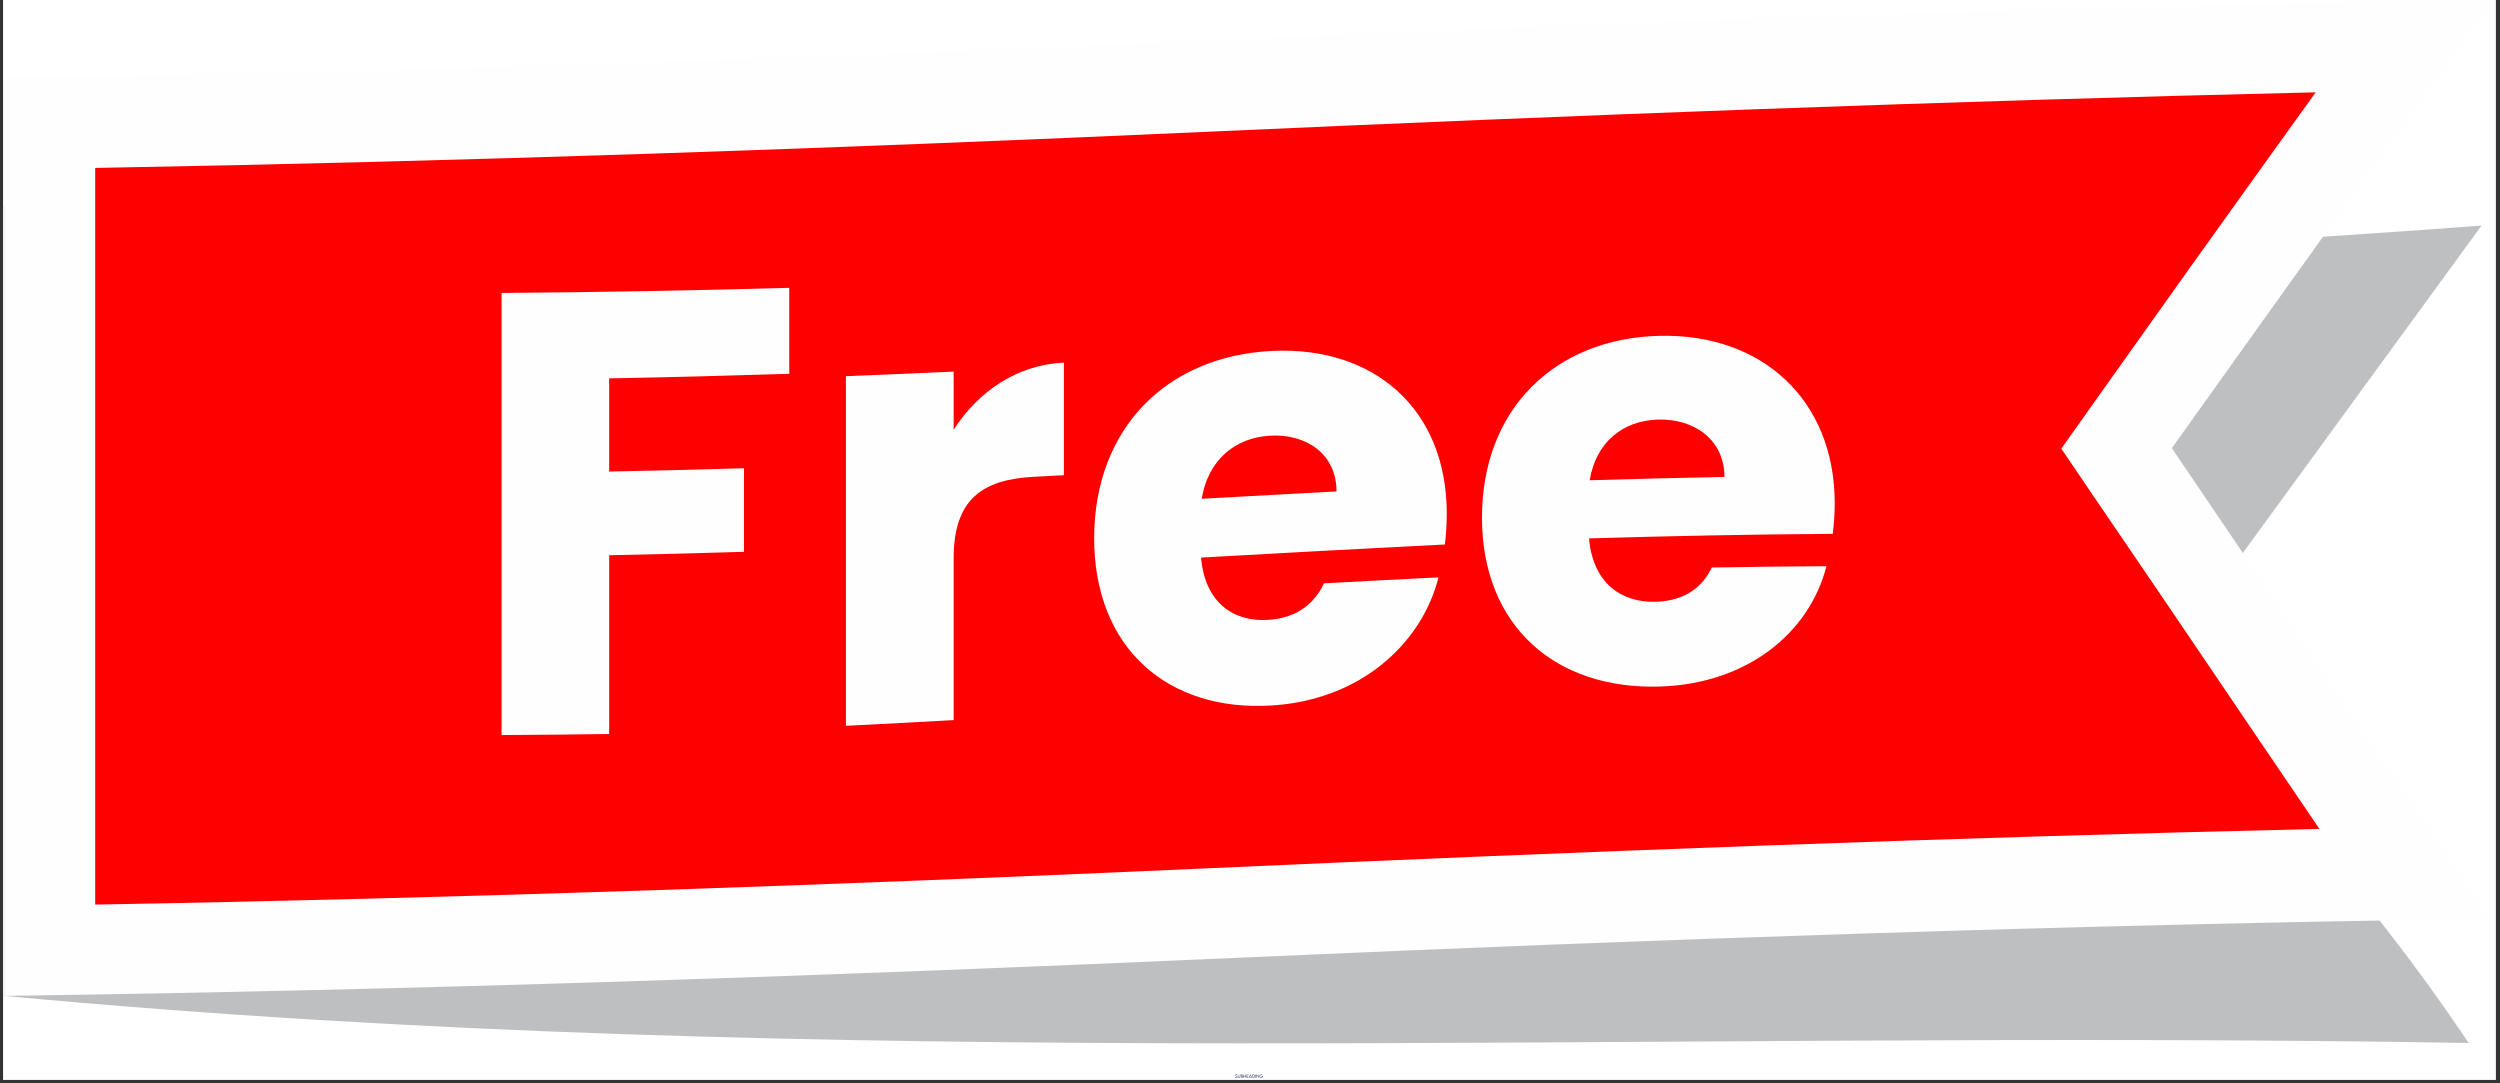
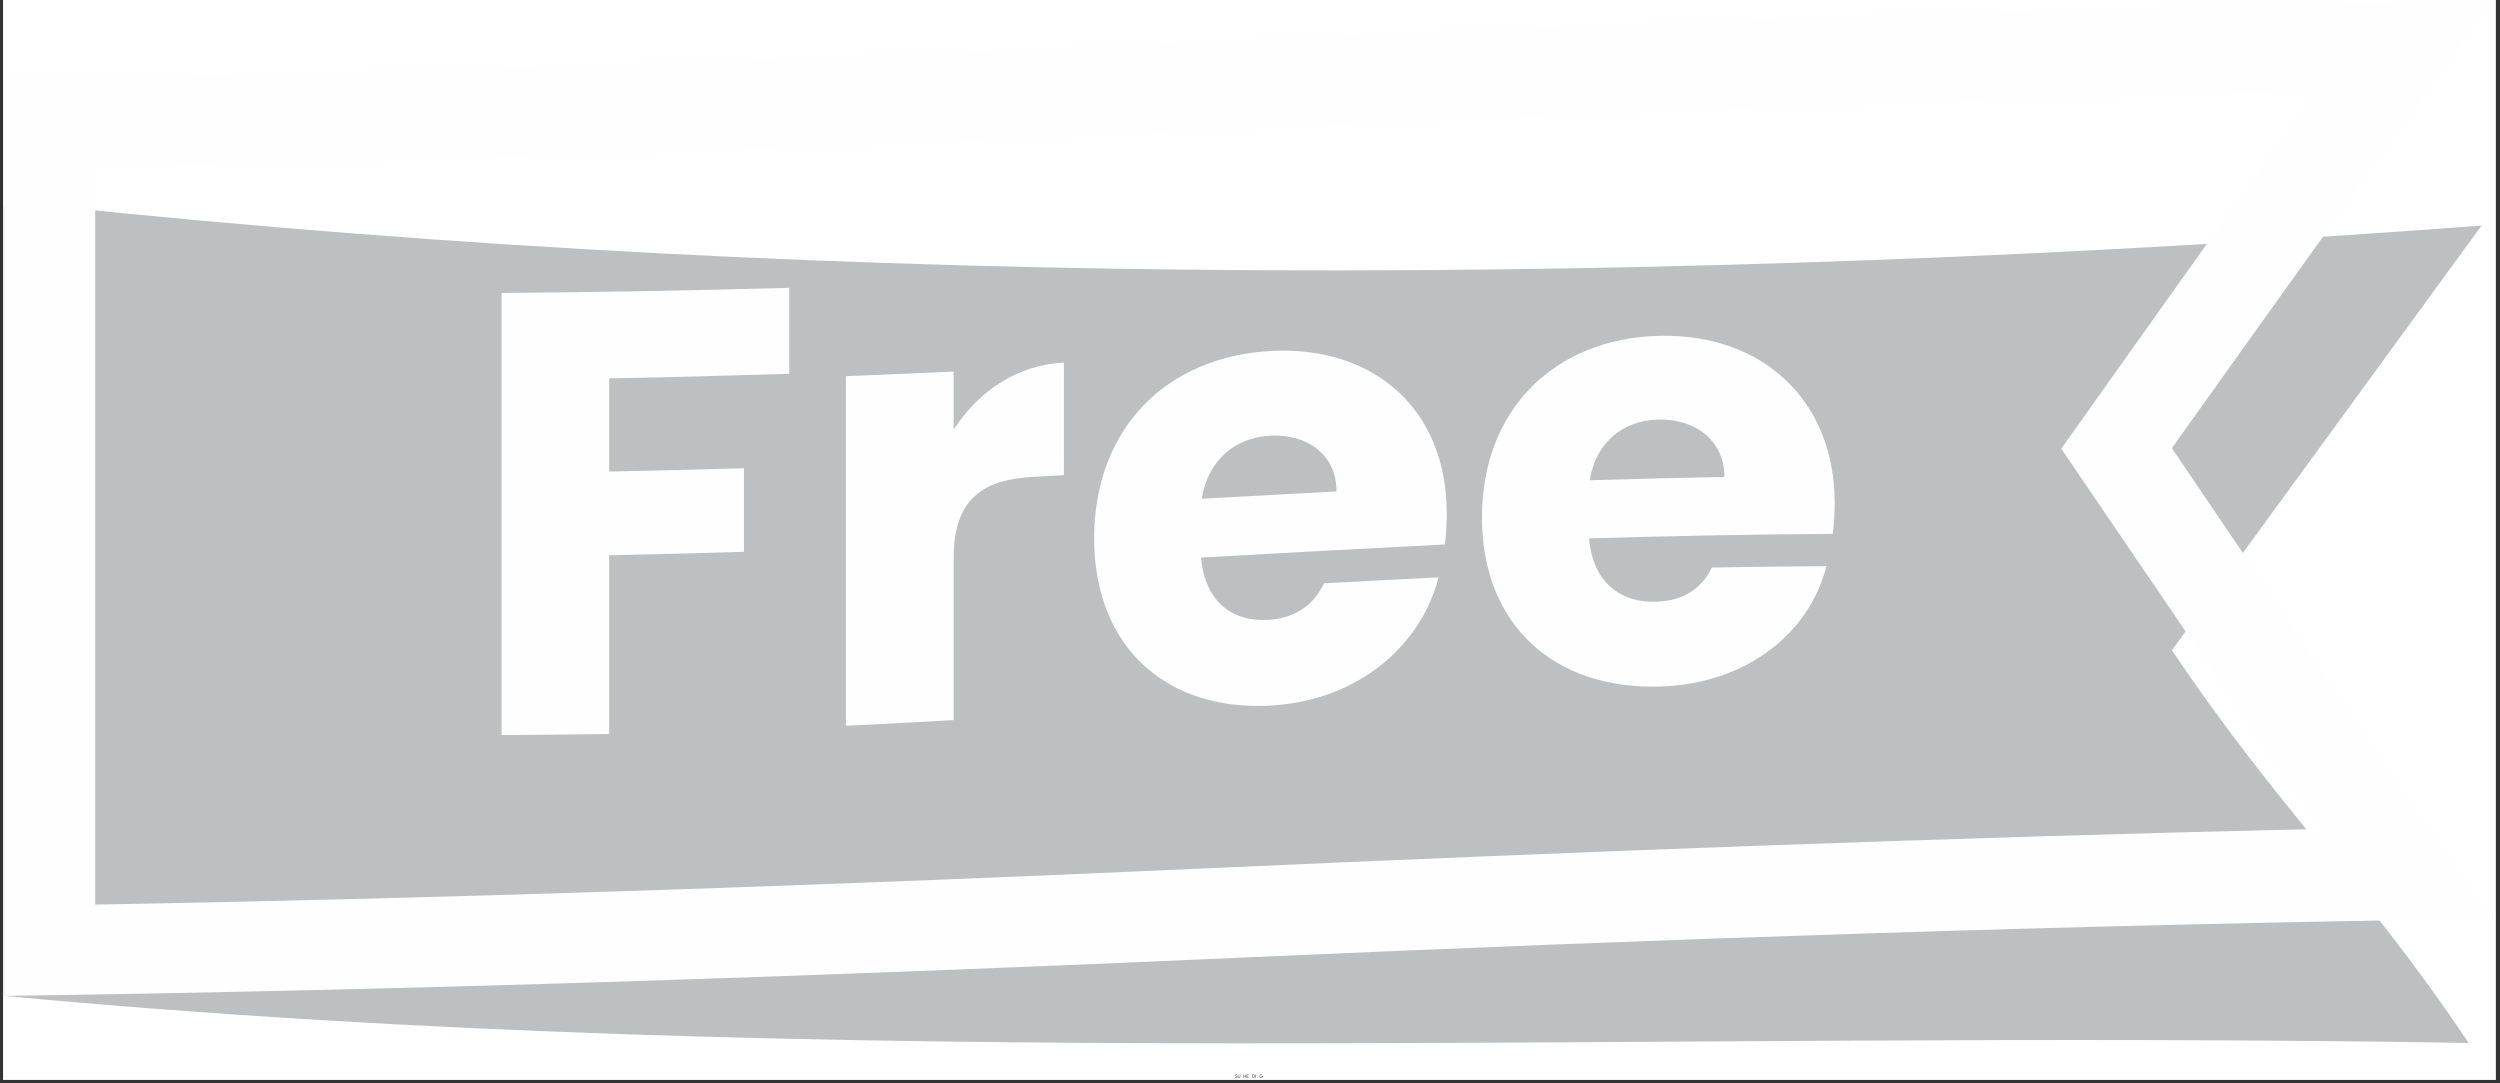
<svg xmlns="http://www.w3.org/2000/svg" width="801" viewBox="0 0 600.75 260.25" height="347" preserveAspectRatio="xMidYMid meet">
  <rect x="0" y="0" width="600.75" height="260.25" fill="#333333" stroke="none" />
  <defs>
    <g />
    <clipPath id="61b73c6e19">
      <path d="M 0.738 0 L 599.762 0 L 599.762 259.504 L 0.738 259.504 Z M 0.738 0 " clip-rule="nonzero" />
    </clipPath>
    <clipPath id="c50b09367b">
      <path d="M 1 0 L 599.277 0 L 599.277 240 L 1 240 Z M 1 0 " clip-rule="nonzero" />
    </clipPath>
  </defs>
  <g clip-path="url(#61b73c6e19)">
    <path fill="#ffffff" d="M 0.738 0 L 599.762 0 L 599.762 259.504 L 0.738 259.504 Z M 0.738 0 " fill-opacity="1" fill-rule="nonzero" />
  </g>
  <path fill="#bdbfc1" d="M 11.973 49.453 C 206.594 69.852 401.742 68.773 596.309 54.211 L 521.918 156.246 C 547.375 194.227 567.773 212.633 593.223 250.621 C 392.402 247.266 200.137 258.02 1.043 239.312 L 1.043 49.453 Z M 11.973 49.453 " fill-opacity="1" fill-rule="nonzero" />
-   <path fill="#ff0000" d="M 11.93 29.484 C 106.207 28 200.539 24.734 294.816 20.508 C 389.094 16.289 483.484 12.781 577.82 11.082 C 566.273 27.066 554.664 43.172 543.18 59.277 C 531.695 75.383 520.09 91.562 508.605 107.766 C 520.09 124.703 531.695 141.723 543.18 158.738 C 554.664 175.75 566.273 192.812 577.82 209.973 C 483.484 211.676 389.094 215.141 294.816 219.383 C 200.539 223.617 106.207 226.891 11.93 228.352 C 11.93 195.211 11.93 162.062 11.93 128.922 C 11.93 95.797 11.93 62.625 11.93 29.484 Z M 11.93 29.484 " fill-opacity="1" fill-rule="evenodd" />
  <g clip-path="url(#c50b09367b)">
    <path fill="#fefefe" d="M 11.93 18.527 C 109.797 16.945 207.656 13.422 305.52 9.043 C 403.387 4.664 501.309 1.367 599.234 0 C 586.316 17.898 573.352 35.781 560.527 53.656 C 547.633 71.625 534.75 89.668 521.891 107.691 C 534.566 126.48 547.398 145.25 560.055 164.051 C 572.762 182.938 585.531 201.863 598.277 220.77 C 498.734 222.203 399.195 225.617 299.656 230.055 C 200.125 234.496 100.586 237.93 1.043 239.312 C 1.043 202.559 1.043 165.75 1.043 128.988 C 1.043 92.207 1.043 55.402 1.043 18.594 C 4.633 18.57 8.281 18.547 11.93 18.527 Z M 556.465 22.184 C 467.512 24.266 378.5 27.68 289.609 31.688 C 200.723 35.691 111.77 38.793 22.875 40.352 C 22.875 69.855 22.875 99.363 22.875 128.871 C 22.875 158.355 22.875 187.887 22.875 217.371 C 111.945 215.816 201.023 212.672 290.086 208.656 C 379.156 204.652 468.227 201.242 557.355 199.184 C 547.012 183.938 536.613 168.66 526.312 153.398 C 516.043 138.191 505.617 123.031 495.328 107.809 C 505.5 93.523 515.645 79.18 525.832 64.898 C 535.984 50.672 546.234 36.445 556.465 22.184 Z M 556.465 22.184 " fill-opacity="1" fill-rule="nonzero" />
  </g>
  <path fill="#fefefe" d="M 120.527 176.633 C 129.148 176.574 137.762 176.52 146.379 176.379 C 146.379 169.223 146.379 162.062 146.379 154.914 C 146.379 147.762 146.379 140.582 146.379 133.426 C 157.18 133.215 167.969 132.93 178.77 132.602 C 178.77 125.918 178.77 119.227 178.77 112.523 C 167.969 112.84 157.18 113.109 146.379 113.312 C 146.379 105.844 146.379 98.379 146.379 90.922 C 160.797 90.656 175.215 90.285 189.66 89.824 C 189.66 82.945 189.66 76.062 189.66 69.164 C 166.594 69.805 143.559 70.23 120.527 70.398 C 120.527 88.105 120.527 105.805 120.527 123.52 C 120.527 141.219 120.527 158.934 120.527 176.633 Z M 229.164 134.164 C 229.164 119.754 236.27 115.199 248.547 114.57 C 250.914 114.445 253.281 114.324 255.652 114.191 C 255.652 109.703 255.652 105.168 255.652 100.664 C 255.652 96.176 255.652 91.645 255.652 87.133 C 244.281 87.68 235.055 94.129 229.164 103.254 C 229.164 98.609 229.164 93.953 229.164 89.297 C 220.516 89.691 211.895 90.051 203.273 90.402 C 203.273 104.395 203.273 118.418 203.273 132.41 C 203.273 146.395 203.273 160.41 203.273 174.41 C 211.895 173.973 220.516 173.527 229.164 173.039 C 229.164 166.551 229.164 160.074 229.164 153.598 C 229.164 147.129 229.164 140.641 229.164 134.164 Z M 305.277 104.688 C 313.891 104.242 321.164 109.051 321.164 118.086 C 310.375 118.664 299.574 119.25 288.777 119.852 C 290.285 110.535 296.82 105.133 305.277 104.688 Z M 345.672 138.742 C 336.48 139.188 327.312 139.676 318.152 140.176 C 316.012 144.75 311.938 148.531 304.664 148.961 C 296.336 149.453 289.547 144.797 288.617 133.988 C 308.129 132.879 327.672 131.824 347.215 130.84 C 347.5 128.309 347.66 125.785 347.66 123.426 C 347.66 110.879 343.305 100.812 335.867 94.02 C 328.441 87.234 317.926 83.719 305.602 84.332 C 293.012 84.953 282.309 89.613 274.812 97.391 C 267.312 105.168 262.926 116.137 262.926 129.34 C 262.926 142.574 267.379 153.027 274.938 159.957 C 282.496 166.883 293.164 170.305 305.602 169.527 C 316.105 168.879 325.098 165.25 331.965 159.746 C 338.809 154.254 343.625 146.879 345.672 138.742 Z M 398.5 100.82 C 407.113 100.605 414.387 105.652 414.387 114.609 C 403.598 114.805 392.801 115.09 382 115.406 C 383.508 106.242 390.012 101.031 398.5 100.82 Z M 438.895 136.059 C 429.707 136.125 420.508 136.191 411.348 136.371 C 409.234 140.816 405.16 144.398 397.887 144.605 C 389.559 144.848 382.77 140.094 381.84 129.375 C 401.352 128.797 420.859 128.41 440.402 128.285 C 440.723 125.785 440.883 123.285 440.883 120.934 C 440.883 108.473 436.496 98.305 429.062 91.277 C 421.625 84.258 411.121 80.414 398.785 80.699 C 386.234 80.984 375.559 85.406 368.035 92.973 C 360.508 100.547 356.121 111.332 356.121 124.375 C 356.121 137.434 360.566 147.793 368.133 154.781 C 375.684 161.766 386.387 165.34 398.785 164.98 C 409.293 164.672 418.293 161.449 425.188 156.309 C 432.066 151.184 436.848 144.062 438.895 136.059 Z M 438.895 136.059 " fill-opacity="1" fill-rule="nonzero" />
  <g fill="#0b2247" fill-opacity="1">
    <g transform="translate(296.766, 258.987)">
      <g>
        <path d="M 0.297 0.016 C 0.254 0.016 0.211 0.008 0.172 0 C 0.141 -0.02 0.109 -0.039 0.078 -0.062 C 0.055 -0.082 0.039 -0.109 0.031 -0.141 L 0.109 -0.188 C 0.117 -0.164 0.133 -0.145 0.156 -0.125 C 0.176 -0.113 0.195 -0.102 0.219 -0.094 C 0.25 -0.082 0.273 -0.078 0.297 -0.078 C 0.328 -0.078 0.352 -0.078 0.375 -0.078 C 0.395 -0.086 0.41 -0.098 0.422 -0.109 C 0.441 -0.129 0.457 -0.145 0.469 -0.156 C 0.477 -0.176 0.484 -0.195 0.484 -0.219 C 0.484 -0.238 0.477 -0.254 0.469 -0.266 C 0.457 -0.285 0.441 -0.301 0.422 -0.312 C 0.398 -0.32 0.375 -0.332 0.344 -0.344 C 0.32 -0.352 0.301 -0.363 0.281 -0.375 C 0.258 -0.383 0.238 -0.395 0.219 -0.406 C 0.195 -0.414 0.176 -0.426 0.156 -0.438 C 0.145 -0.445 0.129 -0.457 0.109 -0.469 C 0.098 -0.488 0.086 -0.504 0.078 -0.516 C 0.078 -0.535 0.078 -0.562 0.078 -0.594 C 0.078 -0.625 0.082 -0.648 0.094 -0.672 C 0.102 -0.691 0.117 -0.711 0.141 -0.734 C 0.16 -0.754 0.188 -0.77 0.219 -0.781 C 0.25 -0.789 0.281 -0.797 0.312 -0.797 C 0.352 -0.797 0.391 -0.789 0.422 -0.781 C 0.453 -0.77 0.477 -0.754 0.5 -0.734 C 0.52 -0.711 0.535 -0.688 0.547 -0.656 L 0.469 -0.609 C 0.469 -0.629 0.457 -0.645 0.438 -0.656 C 0.426 -0.676 0.41 -0.691 0.391 -0.703 C 0.367 -0.711 0.344 -0.719 0.312 -0.719 C 0.289 -0.719 0.27 -0.711 0.25 -0.703 C 0.238 -0.691 0.223 -0.68 0.203 -0.672 C 0.191 -0.66 0.18 -0.645 0.172 -0.625 C 0.16 -0.613 0.156 -0.598 0.156 -0.578 C 0.156 -0.566 0.16 -0.551 0.172 -0.531 C 0.18 -0.52 0.191 -0.508 0.203 -0.5 C 0.223 -0.488 0.242 -0.477 0.266 -0.469 C 0.297 -0.457 0.32 -0.445 0.344 -0.438 C 0.375 -0.426 0.398 -0.414 0.422 -0.406 C 0.453 -0.395 0.477 -0.379 0.5 -0.359 C 0.531 -0.336 0.551 -0.316 0.562 -0.297 C 0.57 -0.273 0.578 -0.25 0.578 -0.219 C 0.578 -0.176 0.566 -0.141 0.547 -0.109 C 0.535 -0.086 0.516 -0.066 0.484 -0.047 C 0.461 -0.023 0.438 -0.008 0.406 0 C 0.375 0.008 0.336 0.016 0.297 0.016 Z M 0.297 0.016 " />
      </g>
    </g>
  </g>
  <g fill="#0b2247" fill-opacity="1">
    <g transform="translate(297.376, 258.987)">
      <g>
        <path d="M 0.359 0.016 C 0.316 0.016 0.281 0.008 0.25 0 C 0.219 -0.02 0.188 -0.047 0.156 -0.078 C 0.133 -0.109 0.113 -0.141 0.094 -0.172 C 0.082 -0.211 0.078 -0.258 0.078 -0.312 L 0.078 -0.781 L 0.172 -0.781 L 0.172 -0.312 C 0.172 -0.27 0.172 -0.234 0.172 -0.203 C 0.18 -0.18 0.195 -0.16 0.219 -0.141 C 0.238 -0.117 0.258 -0.102 0.281 -0.094 C 0.312 -0.082 0.336 -0.078 0.359 -0.078 C 0.391 -0.078 0.414 -0.082 0.438 -0.094 C 0.469 -0.102 0.488 -0.117 0.5 -0.141 C 0.52 -0.16 0.535 -0.18 0.547 -0.203 C 0.555 -0.234 0.562 -0.27 0.562 -0.312 L 0.562 -0.781 L 0.656 -0.781 L 0.656 -0.312 C 0.656 -0.258 0.645 -0.211 0.625 -0.172 C 0.613 -0.141 0.594 -0.109 0.562 -0.078 C 0.539 -0.047 0.508 -0.02 0.469 0 C 0.438 0.008 0.398 0.016 0.359 0.016 Z M 0.359 0.016 " />
      </g>
    </g>
  </g>
  <g fill="#0b2247" fill-opacity="1">
    <g transform="translate(298.106, 258.987)">
      <g>
-         <path d="M 0.422 -0.438 C 0.441 -0.438 0.461 -0.43 0.484 -0.422 C 0.516 -0.41 0.539 -0.395 0.562 -0.375 C 0.582 -0.363 0.598 -0.344 0.609 -0.312 C 0.617 -0.289 0.625 -0.266 0.625 -0.234 C 0.625 -0.203 0.617 -0.172 0.609 -0.141 C 0.598 -0.117 0.578 -0.098 0.547 -0.078 C 0.523 -0.055 0.5 -0.035 0.469 -0.016 C 0.445 -0.004 0.414 0 0.375 0 L 0.078 0 L 0.078 -0.781 L 0.297 -0.781 C 0.328 -0.781 0.359 -0.773 0.391 -0.766 C 0.422 -0.754 0.441 -0.738 0.453 -0.719 C 0.473 -0.707 0.488 -0.688 0.5 -0.656 C 0.52 -0.633 0.531 -0.613 0.531 -0.594 C 0.531 -0.57 0.523 -0.551 0.516 -0.531 C 0.504 -0.508 0.492 -0.492 0.484 -0.484 C 0.473 -0.473 0.461 -0.461 0.453 -0.453 C 0.441 -0.441 0.43 -0.438 0.422 -0.438 Z M 0.297 -0.703 L 0.172 -0.703 L 0.172 -0.469 L 0.297 -0.469 C 0.328 -0.469 0.352 -0.473 0.375 -0.484 C 0.395 -0.492 0.41 -0.504 0.422 -0.516 C 0.43 -0.535 0.438 -0.555 0.438 -0.578 C 0.438 -0.598 0.43 -0.613 0.422 -0.625 C 0.422 -0.645 0.41 -0.66 0.391 -0.672 C 0.379 -0.68 0.363 -0.688 0.344 -0.688 C 0.332 -0.695 0.316 -0.703 0.297 -0.703 Z M 0.375 -0.094 C 0.395 -0.094 0.414 -0.094 0.438 -0.094 C 0.457 -0.102 0.473 -0.113 0.484 -0.125 C 0.504 -0.145 0.516 -0.164 0.516 -0.188 C 0.523 -0.207 0.531 -0.227 0.531 -0.25 C 0.531 -0.27 0.523 -0.285 0.516 -0.297 C 0.516 -0.316 0.504 -0.332 0.484 -0.344 C 0.473 -0.352 0.457 -0.363 0.438 -0.375 C 0.414 -0.383 0.391 -0.391 0.359 -0.391 L 0.172 -0.391 L 0.172 -0.094 Z M 0.375 -0.094 " />
-       </g>
+         </g>
    </g>
  </g>
  <g fill="#0b2247" fill-opacity="1">
    <g transform="translate(298.752, 258.987)">
      <g>
        <path d="M 0.578 -0.781 L 0.656 -0.781 L 0.656 0 L 0.578 0 L 0.578 -0.344 L 0.172 -0.344 L 0.172 0 L 0.078 0 L 0.078 -0.781 L 0.172 -0.781 L 0.172 -0.438 L 0.578 -0.438 Z M 0.578 -0.781 " />
      </g>
    </g>
  </g>
  <g fill="#0b2247" fill-opacity="1">
    <g transform="translate(299.493, 258.987)">
      <g>
        <path d="M 0.547 -0.703 L 0.172 -0.703 L 0.172 -0.453 L 0.5 -0.453 L 0.5 -0.359 L 0.172 -0.359 L 0.172 -0.094 L 0.547 -0.094 L 0.547 0 L 0.078 0 L 0.078 -0.781 L 0.547 -0.781 Z M 0.547 -0.703 " />
      </g>
    </g>
  </g>
  <g fill="#0b2247" fill-opacity="1">
    <g transform="translate(300.094, 258.987)">
      <g>
-         <path d="M 0.656 0 L 0.594 -0.125 L 0.172 -0.125 L 0.109 0 L 0.016 0 L 0.375 -0.797 L 0.391 -0.797 L 0.75 0 Z M 0.203 -0.203 L 0.562 -0.203 L 0.375 -0.609 Z M 0.203 -0.203 " />
-       </g>
+         </g>
    </g>
  </g>
  <g fill="#0b2247" fill-opacity="1">
    <g transform="translate(300.855, 258.987)">
      <g>
        <path d="M 0.297 -0.781 C 0.359 -0.781 0.414 -0.77 0.469 -0.75 C 0.52 -0.738 0.562 -0.711 0.594 -0.672 C 0.625 -0.641 0.648 -0.598 0.672 -0.547 C 0.691 -0.504 0.703 -0.453 0.703 -0.391 C 0.703 -0.328 0.691 -0.27 0.672 -0.219 C 0.648 -0.176 0.625 -0.141 0.594 -0.109 C 0.562 -0.078 0.52 -0.051 0.469 -0.031 C 0.414 -0.008 0.359 0 0.297 0 L 0.078 0 L 0.078 -0.781 Z M 0.297 -0.094 C 0.348 -0.094 0.391 -0.098 0.422 -0.109 C 0.461 -0.117 0.5 -0.141 0.531 -0.172 C 0.562 -0.203 0.582 -0.234 0.594 -0.266 C 0.602 -0.305 0.609 -0.348 0.609 -0.391 C 0.609 -0.441 0.602 -0.484 0.594 -0.516 C 0.582 -0.555 0.562 -0.586 0.531 -0.609 C 0.5 -0.641 0.461 -0.66 0.422 -0.672 C 0.391 -0.691 0.348 -0.703 0.297 -0.703 L 0.172 -0.703 L 0.172 -0.094 Z M 0.297 -0.094 " />
      </g>
    </g>
  </g>
  <g fill="#0b2247" fill-opacity="1">
    <g transform="translate(301.598, 258.987)">
      <g>
        <path d="M 0.078 0 L 0.078 -0.781 L 0.172 -0.781 L 0.172 0 Z M 0.078 0 " />
      </g>
    </g>
  </g>
  <g fill="#0b2247" fill-opacity="1">
    <g transform="translate(301.852, 258.987)">
      <g>
-         <path d="M 0.625 -0.797 L 0.719 -0.797 L 0.719 0.016 L 0.172 -0.594 L 0.172 0 L 0.078 0 L 0.078 -0.797 L 0.094 -0.797 L 0.625 -0.203 Z M 0.625 -0.797 " />
-       </g>
+         </g>
    </g>
  </g>
  <g fill="#0b2247" fill-opacity="1">
    <g transform="translate(302.648, 258.987)">
      <g>
        <path d="M 0.812 -0.422 C 0.812 -0.41 0.812 -0.398 0.812 -0.391 C 0.82 -0.379 0.828 -0.367 0.828 -0.359 C 0.828 -0.316 0.816 -0.273 0.797 -0.234 C 0.785 -0.203 0.77 -0.172 0.75 -0.141 C 0.727 -0.109 0.703 -0.082 0.672 -0.062 C 0.641 -0.039 0.602 -0.02 0.562 0 C 0.531 0.008 0.492 0.016 0.453 0.016 C 0.398 0.016 0.352 0.008 0.312 0 C 0.281 -0.02 0.242 -0.039 0.203 -0.062 C 0.172 -0.094 0.141 -0.125 0.109 -0.156 C 0.086 -0.188 0.07 -0.223 0.062 -0.266 C 0.051 -0.305 0.047 -0.348 0.047 -0.391 C 0.047 -0.43 0.051 -0.473 0.062 -0.516 C 0.07 -0.555 0.086 -0.594 0.109 -0.625 C 0.141 -0.664 0.172 -0.695 0.203 -0.719 C 0.242 -0.738 0.281 -0.754 0.312 -0.766 C 0.352 -0.785 0.398 -0.797 0.453 -0.797 C 0.473 -0.797 0.492 -0.789 0.516 -0.781 C 0.547 -0.781 0.57 -0.773 0.594 -0.766 C 0.625 -0.754 0.648 -0.738 0.672 -0.719 C 0.691 -0.707 0.711 -0.695 0.734 -0.688 L 0.688 -0.609 C 0.664 -0.629 0.641 -0.645 0.609 -0.656 C 0.586 -0.676 0.562 -0.688 0.531 -0.688 C 0.5 -0.695 0.473 -0.703 0.453 -0.703 C 0.41 -0.703 0.375 -0.695 0.344 -0.688 C 0.312 -0.676 0.281 -0.66 0.25 -0.641 C 0.227 -0.629 0.207 -0.609 0.188 -0.578 C 0.176 -0.555 0.16 -0.531 0.141 -0.5 C 0.129 -0.469 0.125 -0.43 0.125 -0.391 C 0.125 -0.359 0.129 -0.328 0.141 -0.297 C 0.148 -0.266 0.164 -0.234 0.188 -0.203 C 0.207 -0.18 0.227 -0.16 0.25 -0.141 C 0.281 -0.117 0.312 -0.102 0.344 -0.094 C 0.375 -0.082 0.41 -0.078 0.453 -0.078 C 0.492 -0.078 0.531 -0.082 0.562 -0.094 C 0.594 -0.102 0.617 -0.117 0.641 -0.141 C 0.672 -0.172 0.691 -0.195 0.703 -0.219 C 0.723 -0.25 0.734 -0.285 0.734 -0.328 C 0.734 -0.328 0.734 -0.332 0.734 -0.344 L 0.438 -0.344 L 0.438 -0.422 Z M 0.812 -0.422 " />
      </g>
    </g>
  </g>
</svg>